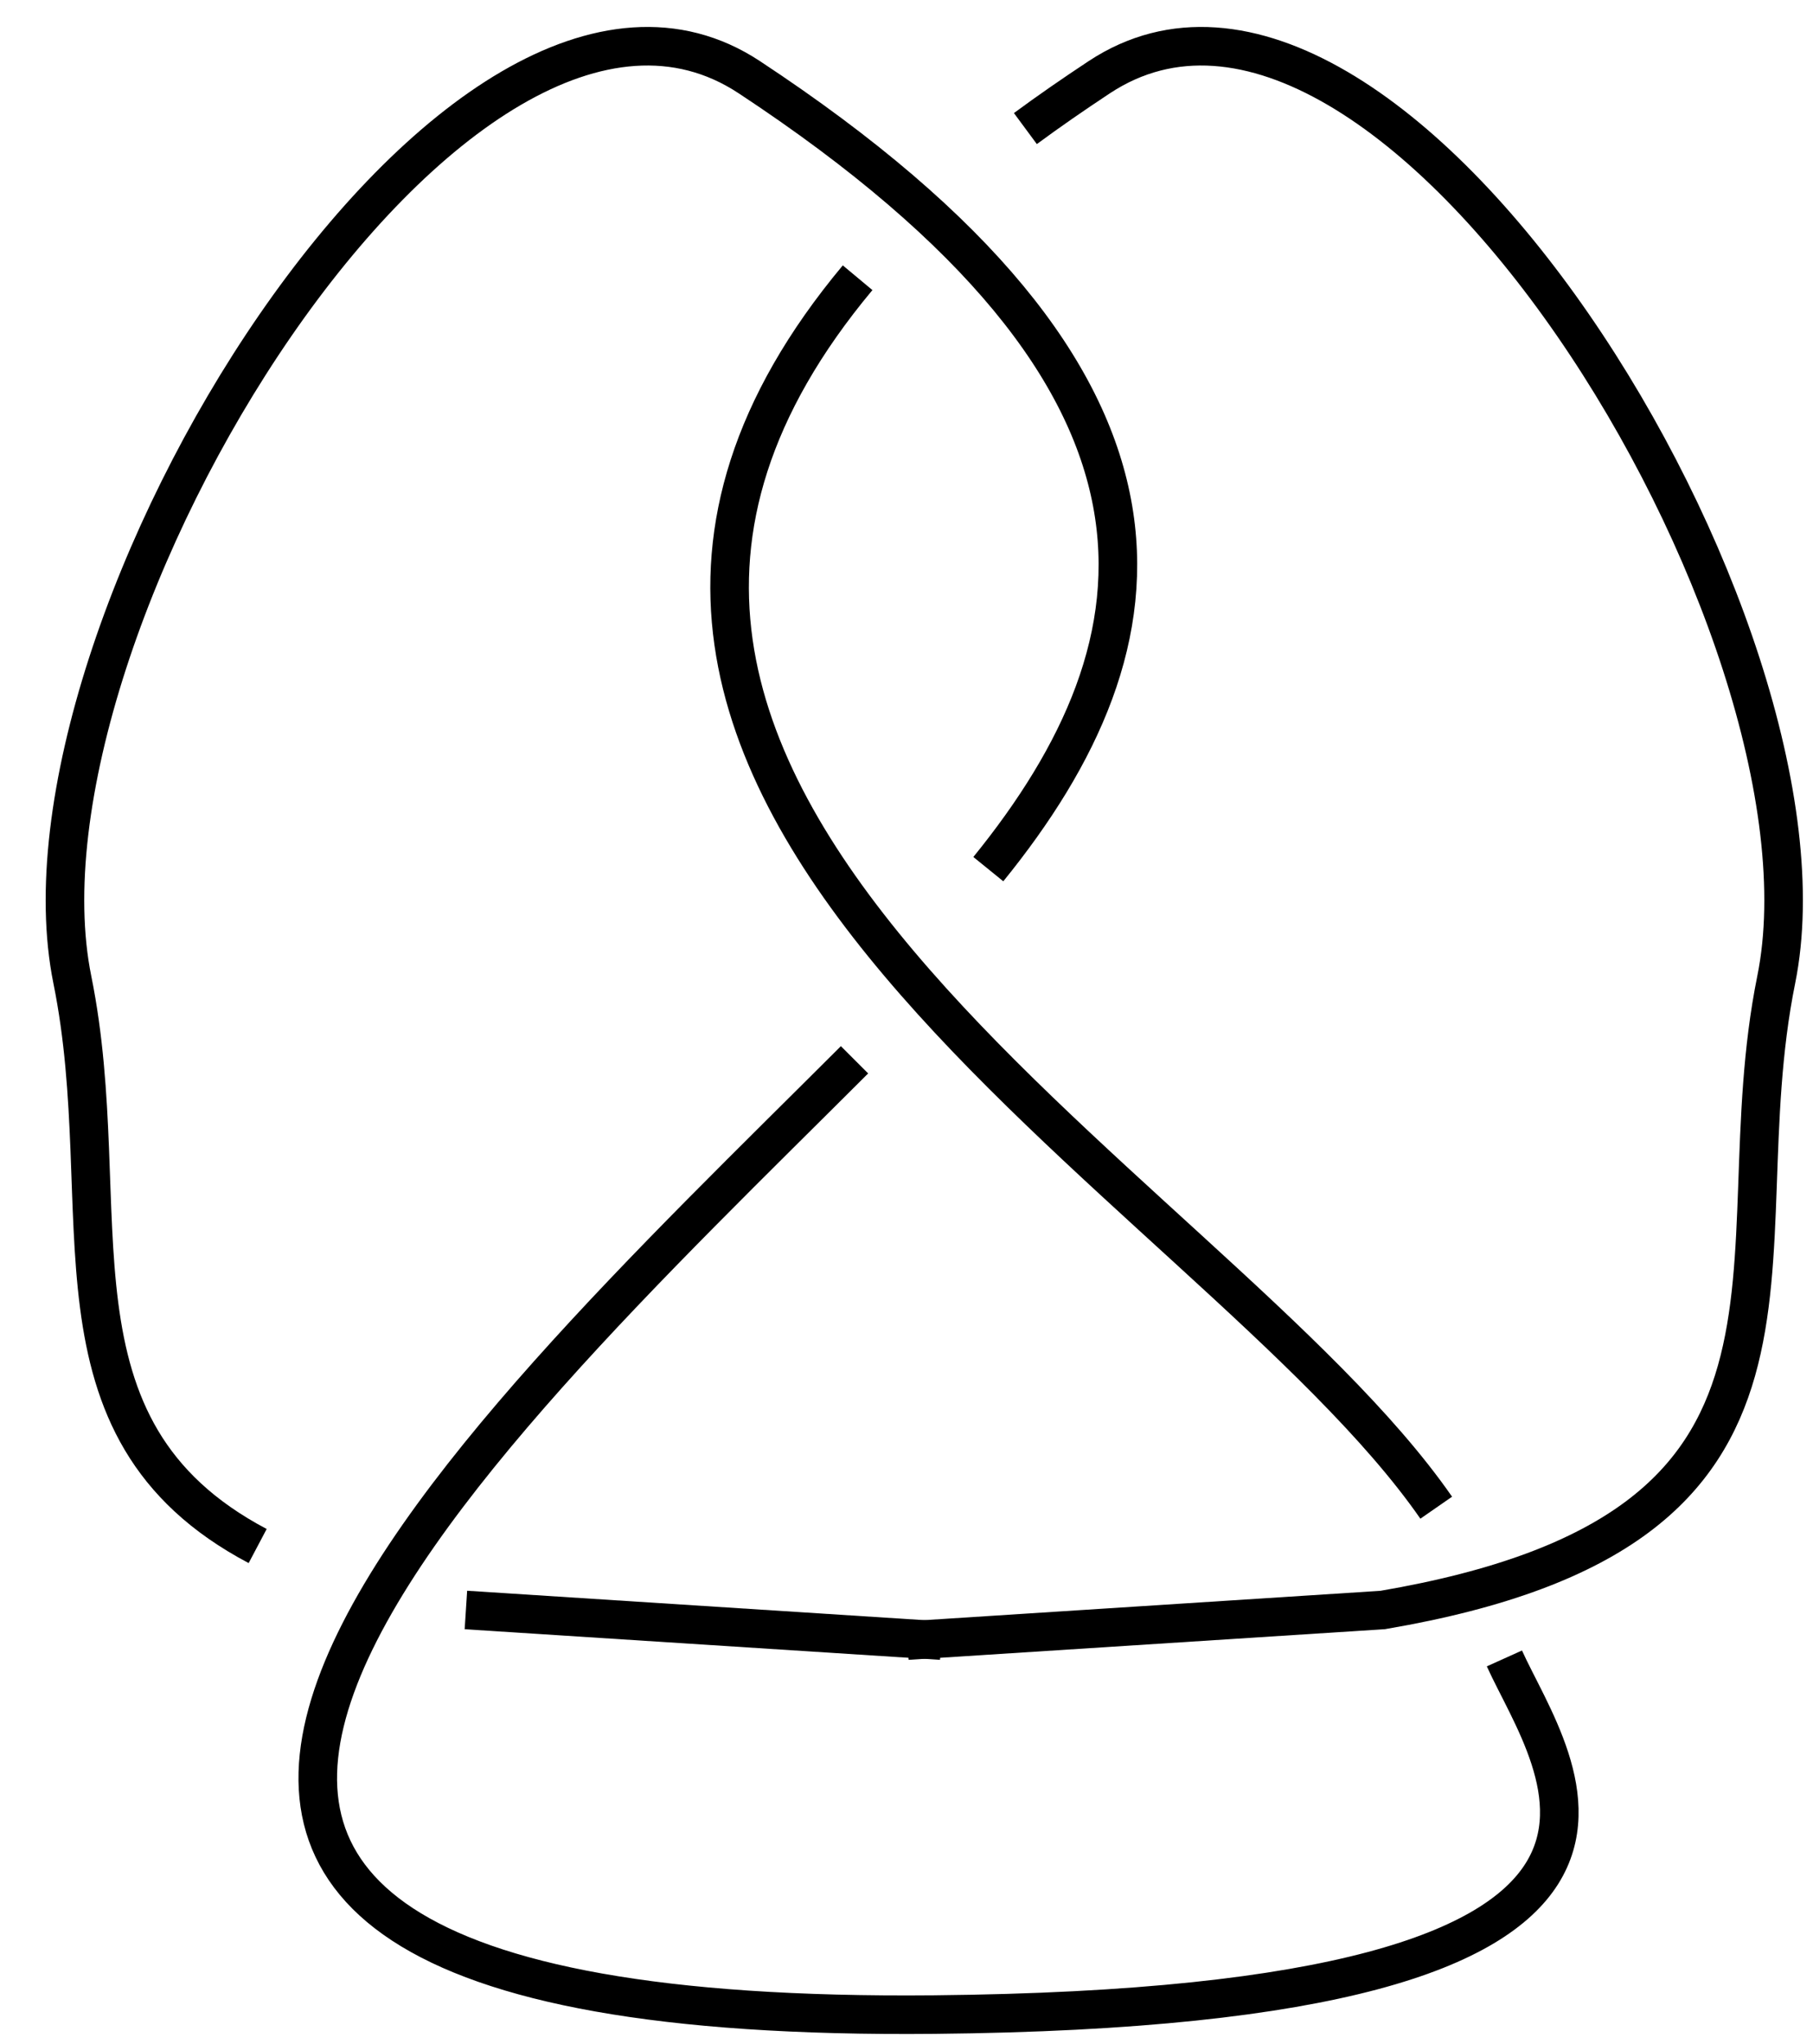
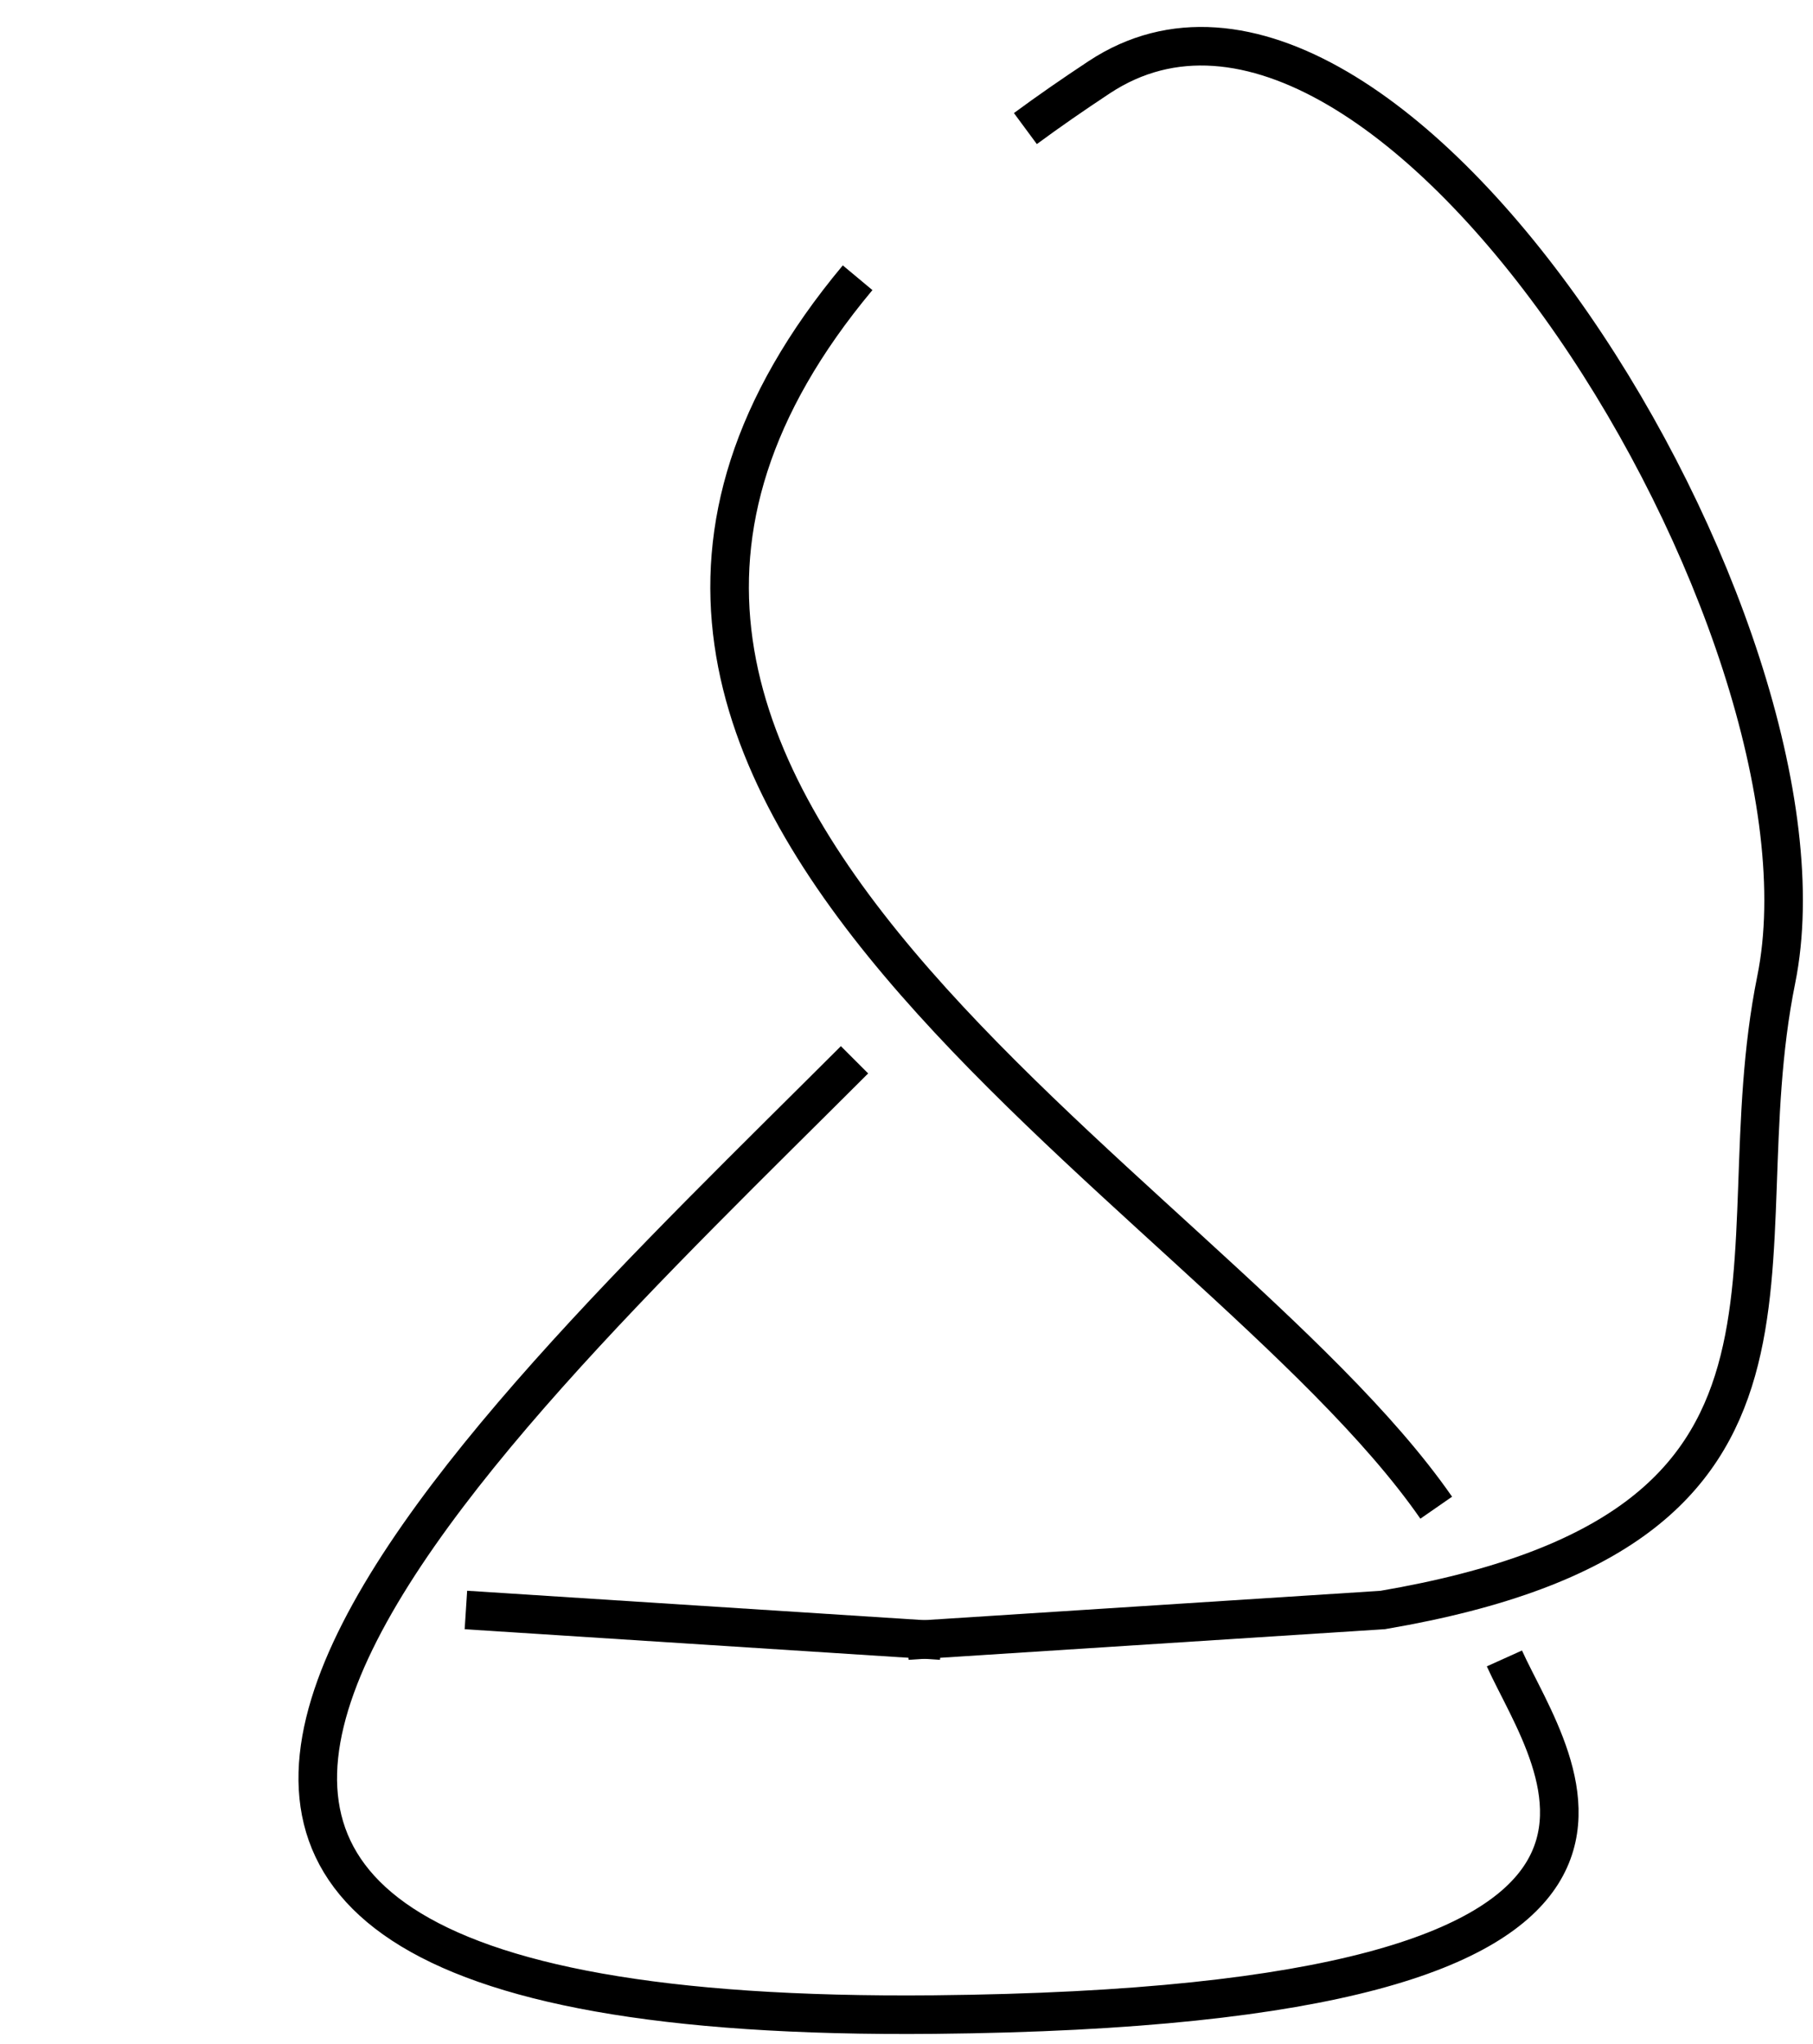
<svg xmlns="http://www.w3.org/2000/svg" width="94" height="106" viewBox="0 0 94 106">
  <path fill="none" stroke-width="20" stroke-linecap="butt" stroke-linejoin="miter" stroke="rgb(0%, 0%, 0%)" stroke-opacity="1" stroke-miterlimit="4" d="M 531.641 993.32 C 543.594 1002.148 556.406 1011.016 570 1020 C 720.312 1119.062 957.734 733.828 920.938 551.992 C 891.172 404.922 963.75 267.188 716.914 225.117 C 593.672 217.188 593.672 217.188 470.43 209.258 " transform="matrix(0.1, 0, 0, -0.1, 0, 106)" />
  <path fill="none" stroke-width="20" stroke-linecap="butt" stroke-linejoin="miter" stroke="rgb(0%, 0%, 0%)" stroke-opacity="1" stroke-miterlimit="4" d="M 780 200 C 805.117 144.336 905.117 19.336 484.336 15.312 C -86.523 9.883 241.484 308.945 443.047 510.43 " transform="matrix(0.1, 0, 0, -0.1, 0, 106)" />
  <path fill="none" stroke-width="20" stroke-linecap="butt" stroke-linejoin="miter" stroke="rgb(0%, 0%, 0%)" stroke-opacity="1" stroke-miterlimit="4" d="M 444.648 915.977 C 220.469 647.305 626.367 448.672 744.648 278.164 " transform="matrix(0.1, 0, 0, -0.1, 0, 106)" />
  <path fill="none" stroke-width="20" stroke-linecap="butt" stroke-linejoin="miter" stroke="rgb(0%, 0%, 0%)" stroke-opacity="1" stroke-miterlimit="4" d="M 241.562 225.117 C 364.766 217.188 364.766 217.188 488.008 209.258 " transform="matrix(0.1, 0, 0, -0.1, 0, 106)" />
-   <path fill="none" stroke-width="20" stroke-linecap="butt" stroke-linejoin="miter" stroke="rgb(0%, 0%, 0%)" stroke-opacity="1" stroke-miterlimit="4" d="M 512.422 609.297 C 607.93 726.992 629.336 861.25 388.438 1020 C 238.164 1119.062 0.703 733.828 37.5 551.992 C 61.719 432.5 18.32 319.18 133.594 258.281 " transform="matrix(0.1, 0, 0, -0.1, 0, 106)" />
</svg>